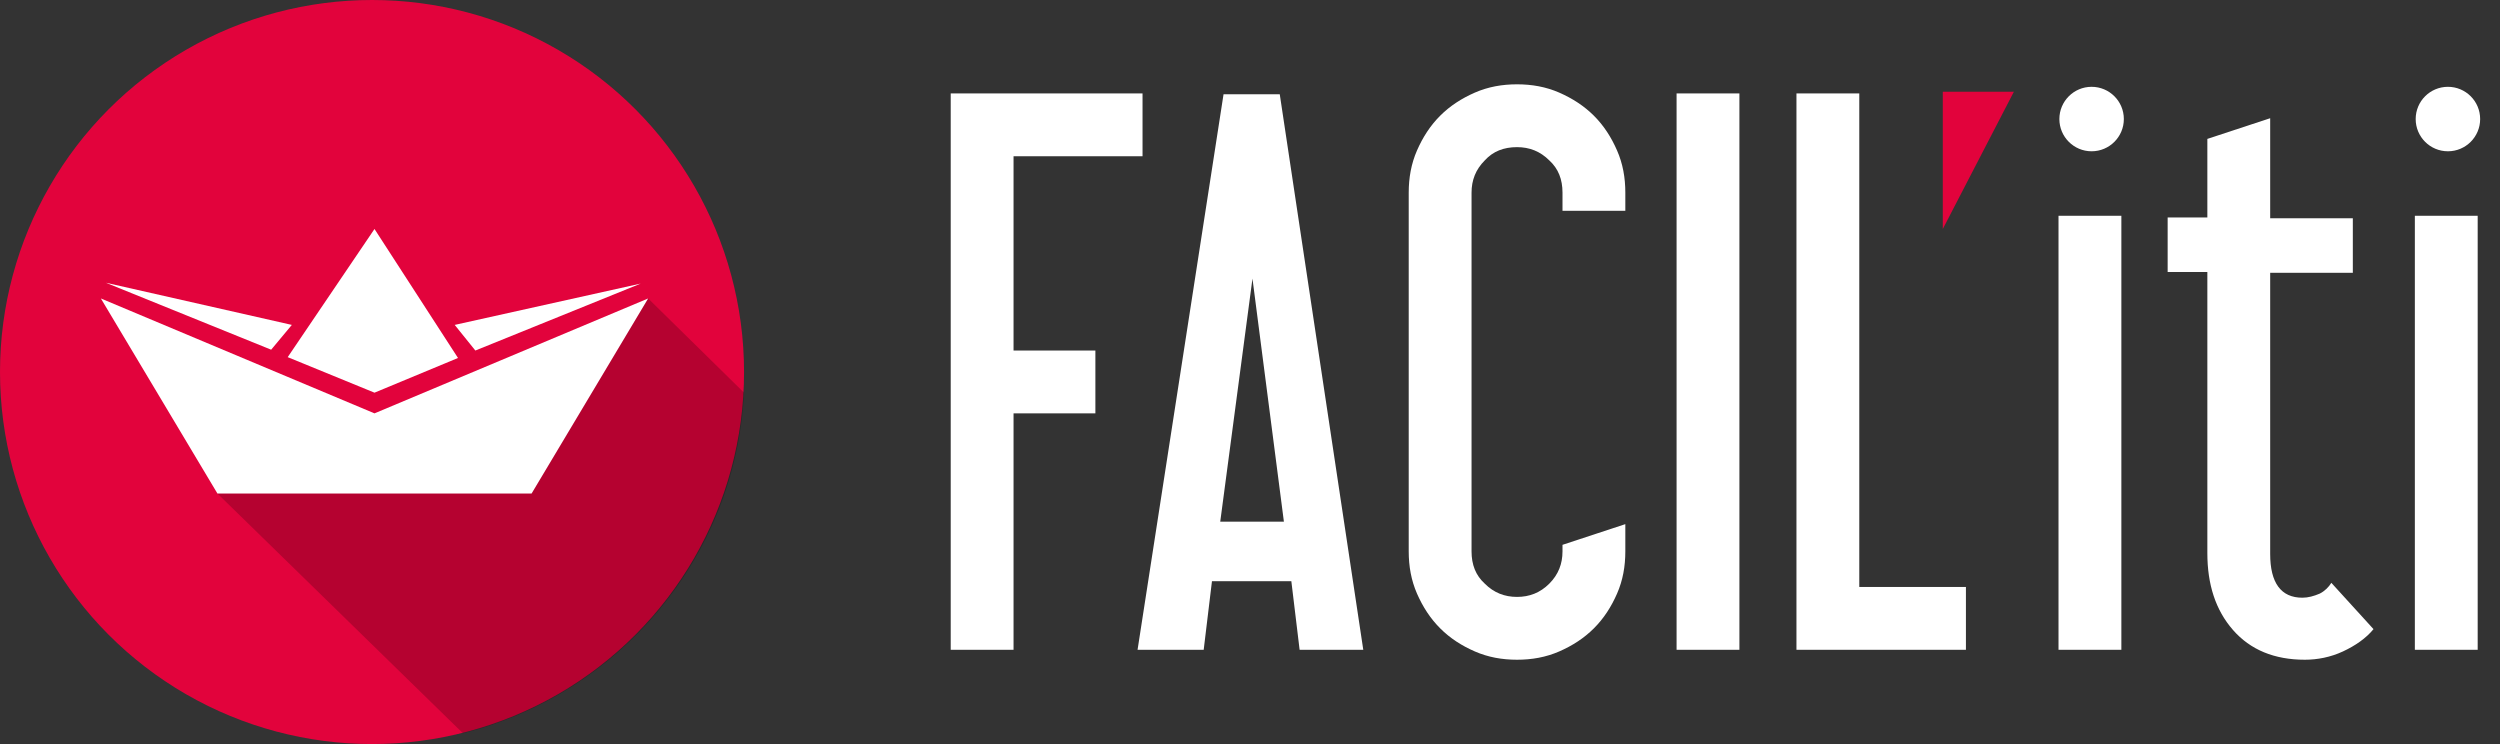
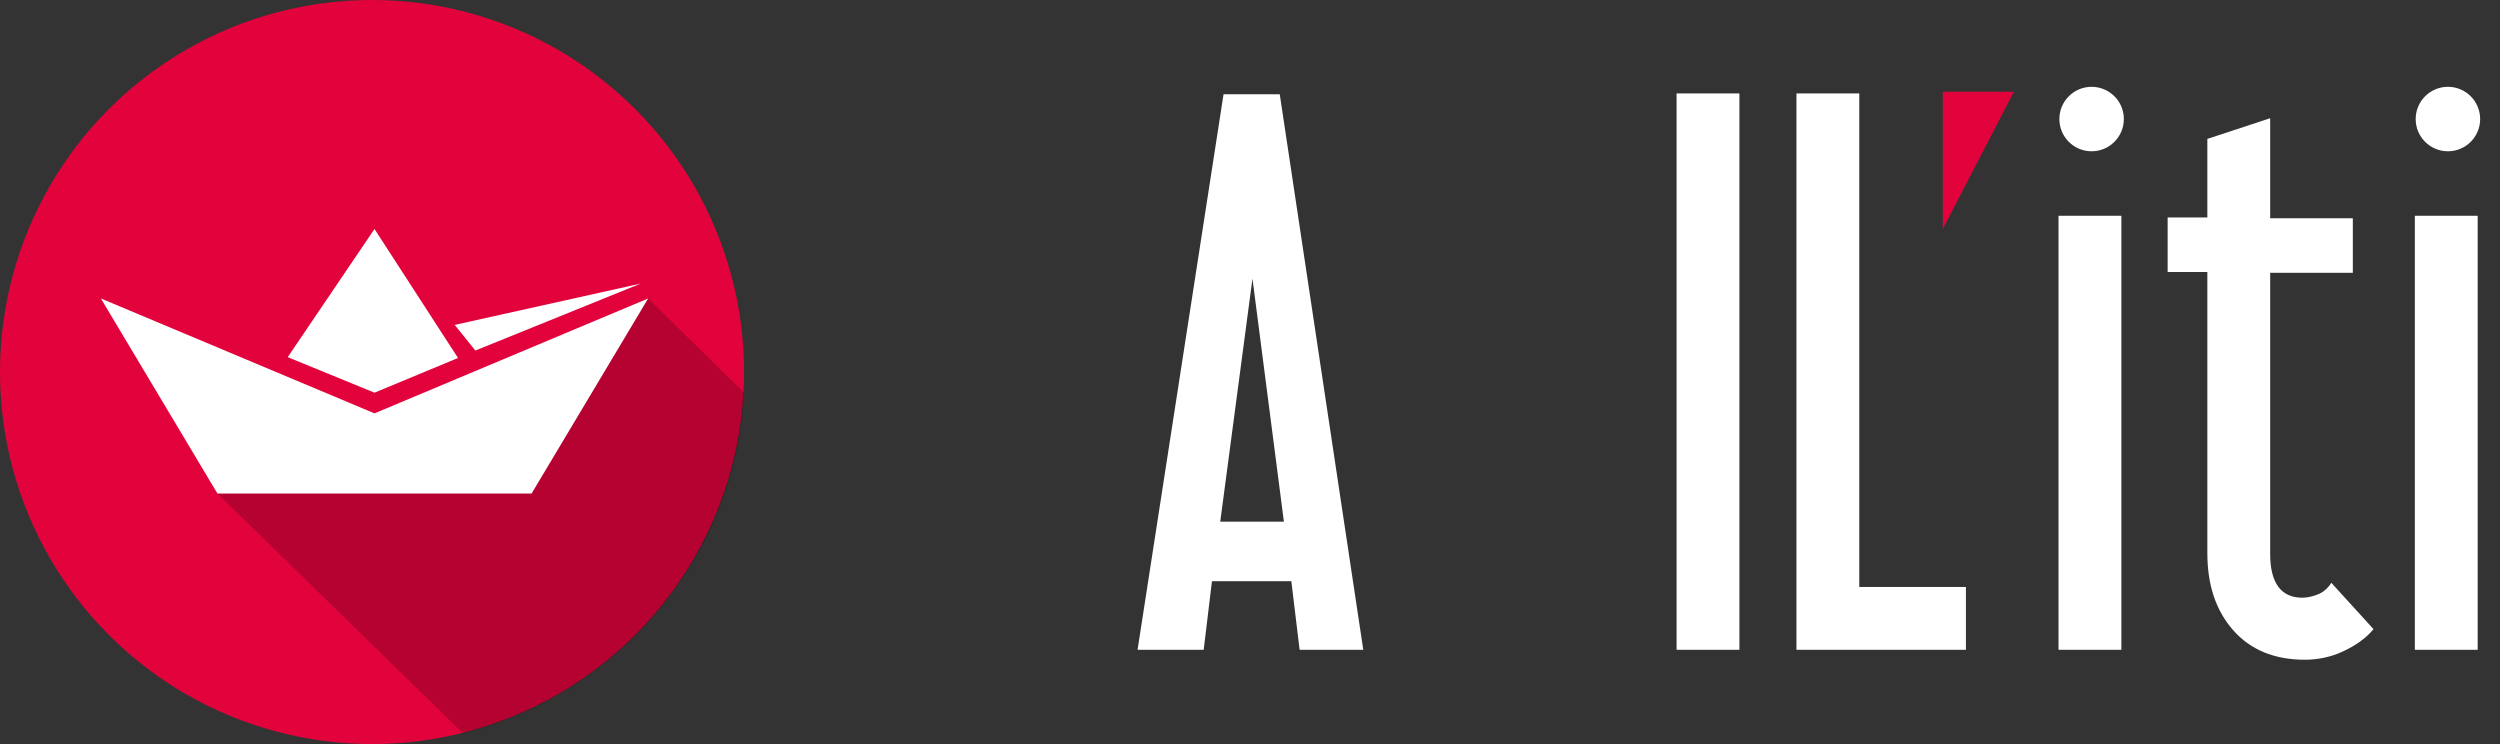
<svg xmlns="http://www.w3.org/2000/svg" width="84" height="25" viewBox="0 0 84 25" fill="none">
  <rect x="0" y="0" width="84" height="25" fill="#333333" stroke="none" />
  <circle cx="12.5" cy="12.5" r="12.5" fill="#E2033C" />
  <path opacity="0.2" d="M7.306 16.583L15.556 24.639C20.778 23.333 24.722 18.75 25 13.194L21.778 10.028L7.306 16.583Z" fill="#020203" />
  <path d="M21.528 9.528L15.278 10.917L15.972 11.778L21.528 9.528Z" fill="white" />
-   <path d="M3.556 9.5L9.806 10.917L9.111 11.75L3.556 9.5Z" fill="white" />
  <path d="M12.583 13.194L15.389 12.028L12.583 7.694L9.667 12L12.583 13.194V13.222V13.194V13.222V13.194Z" fill="white" />
  <path d="M12.583 13.889L3.389 10.028L7.306 16.583H12.583H17.861L21.778 10.028L12.583 13.889Z" fill="white" />
  <path d="M65.278 7.694V3.083H67.666L65.278 7.694Z" fill="#E2033C" />
-   <path d="M38.389 5.25H34.055V11.778H36.805V13.889H34.055V21.833H31.944V3.139H38.389V5.25Z" fill="white" />
  <path fill-rule="evenodd" clip-rule="evenodd" d="M43.667 21.833H45.806L43 3.167H41.111L38.222 21.833H40.444L40.722 19.528H43.389L43.667 21.833ZM42.083 9.361L43.139 17.528H41L42.083 9.361Z" fill="white" />
-   <path d="M54.611 18.528C54.611 19.028 54.528 19.5 54.333 19.945C54.139 20.389 53.889 20.778 53.556 21.111C53.222 21.445 52.833 21.695 52.389 21.889C51.944 22.083 51.472 22.167 50.972 22.167C50.472 22.167 50 22.083 49.556 21.889C49.111 21.695 48.722 21.445 48.389 21.111C48.056 20.778 47.806 20.389 47.611 19.945C47.417 19.5 47.333 19.028 47.333 18.528V6.472C47.333 5.972 47.417 5.5 47.611 5.056C47.806 4.611 48.056 4.222 48.389 3.889C48.722 3.556 49.111 3.306 49.556 3.111C50 2.917 50.472 2.833 50.972 2.833C51.472 2.833 51.944 2.917 52.389 3.111C52.833 3.306 53.222 3.556 53.556 3.889C53.889 4.222 54.139 4.611 54.333 5.056C54.528 5.5 54.611 5.972 54.611 6.472V7.083H52.5V6.472C52.5 6.028 52.361 5.667 52.056 5.389C51.75 5.083 51.389 4.944 50.972 4.944C50.528 4.944 50.167 5.083 49.889 5.389C49.583 5.694 49.444 6.056 49.444 6.472V18.528C49.444 18.972 49.583 19.333 49.889 19.611C50.194 19.917 50.556 20.056 50.972 20.056C51.389 20.056 51.75 19.917 52.056 19.611C52.361 19.306 52.5 18.945 52.5 18.528V18.306L54.611 17.611V18.528Z" fill="white" />
  <path d="M58.444 21.833H56.333V3.139H58.444V21.833Z" fill="white" />
  <path d="M66.055 21.833H60.361V3.139H62.472V19.722H66.055V21.833Z" fill="white" />
  <path d="M71.278 21.833H69.166V7.25H71.278V21.833Z" fill="white" />
  <path d="M77.361 20.083C77.555 20.083 77.75 20.028 77.944 19.945C78.111 19.861 78.25 19.722 78.333 19.583L79.75 21.139C79.5 21.445 79.139 21.695 78.722 21.889C78.305 22.083 77.861 22.167 77.444 22.167C76.417 22.167 75.611 21.833 75.028 21.167C74.444 20.5 74.167 19.639 74.167 18.583V9.139H72.833V7.306H74.167V4.667L76.278 3.972V7.333H79.055V9.167H76.278V18.611C76.278 19.583 76.639 20.083 77.361 20.083Z" fill="white" />
  <path d="M83.25 21.833H81.139V7.25H83.25V21.833Z" fill="white" />
  <circle cx="70.278" cy="4" r="1.083" fill="white" />
  <circle cx="82.25" cy="4" r="1.083" fill="white" />
</svg>